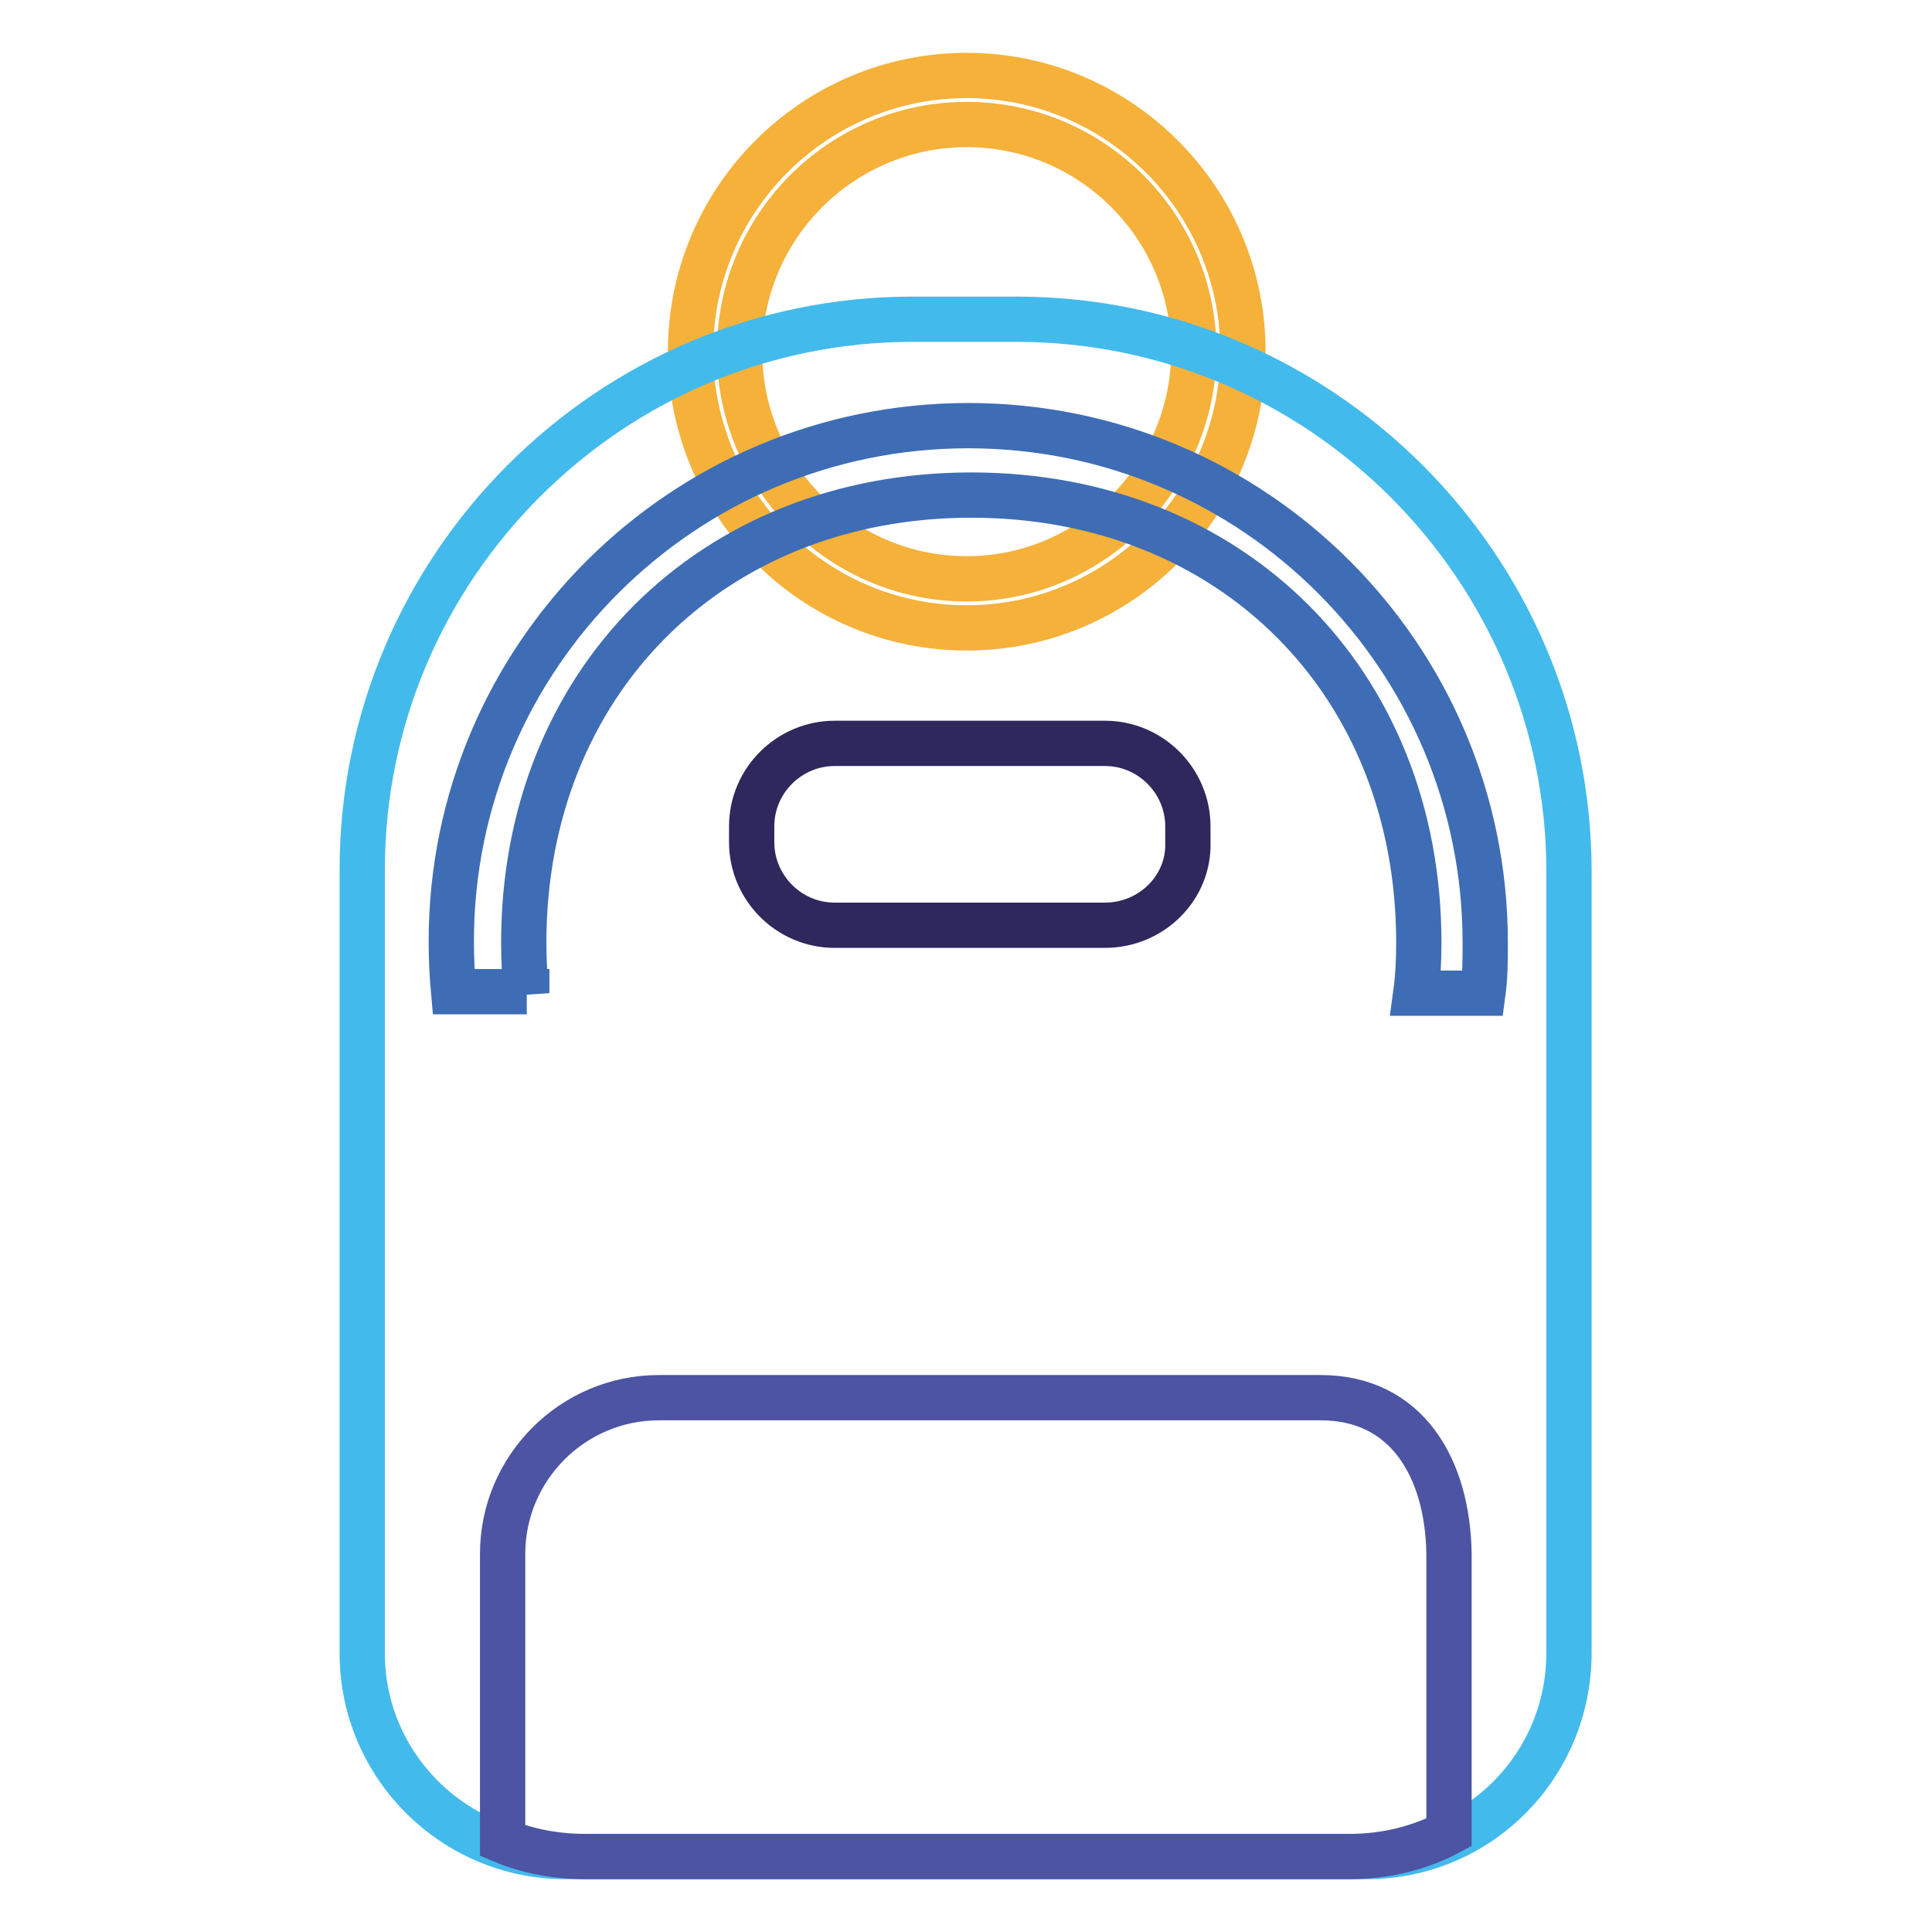
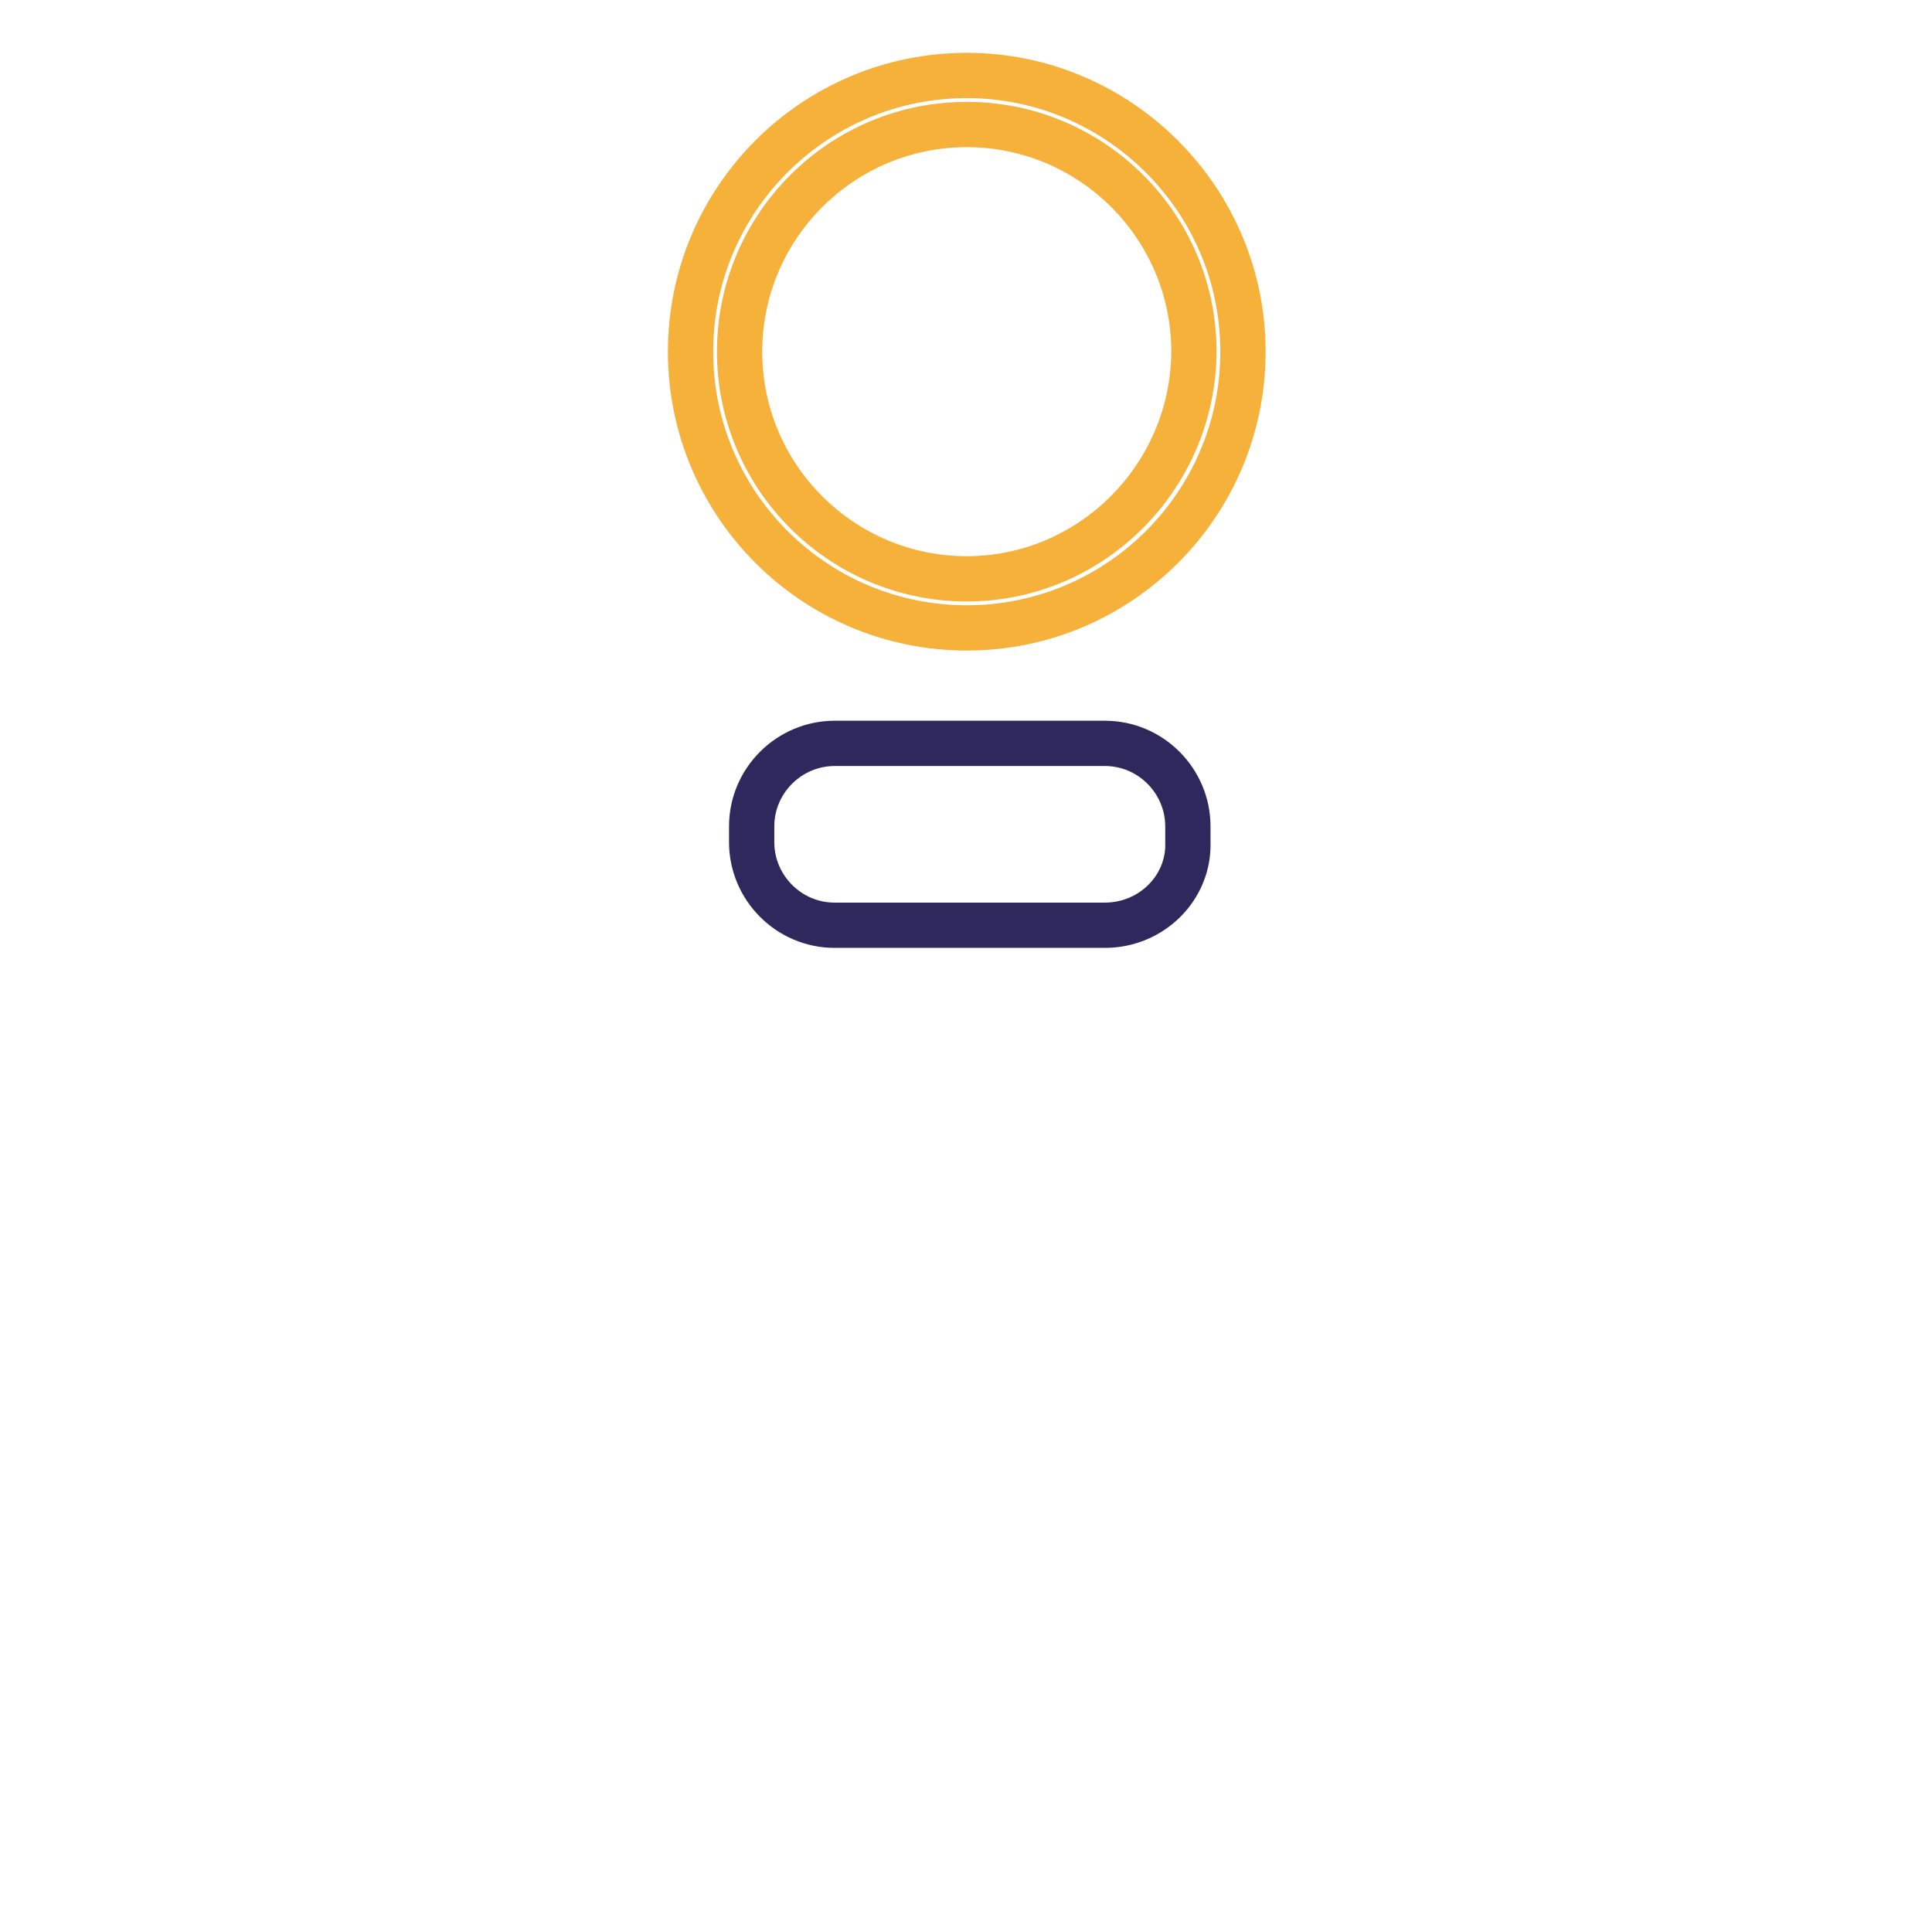
<svg xmlns="http://www.w3.org/2000/svg" version="1.1" x="0px" y="0px" viewBox="0 0 256 256" enable-background="new 0 0 256 256" xml:space="preserve">
  <g>
    <path stroke-width="6" fill-opacity="0" stroke="#f5b13a" d="M128.1,10c-20.2,0-36.6,16.4-36.6,36.6s16.4,36.6,36.6,36.6s36.6-16.4,36.6-36.6S148.2,10,128.1,10z  M128.1,76.7C111.5,76.7,98,63.2,98,46.6c0-16.6,13.5-30.1,30.1-30.1s30.1,13.5,30.1,30.1C158.1,63.2,144.6,76.7,128.1,76.7z" />
-     <path stroke-width="6" fill-opacity="0" stroke="#43baec" d="M181.1,246H74.9c-14.8,0-26.9-12.1-26.9-26.9V115.2c0-40.1,32.8-72.9,72.9-72.9h13.8 c40.4,0,73.2,33,73.2,73.2V219C207.9,233.9,196,246,181.1,246L181.1,246z" />
    <path stroke-width="6" fill-opacity="0" stroke="#2e285d" d="M146.4,122.6h-35.8c-6.1,0-11-5-11-11v-2.1c0-6.1,5-11,11-11h35.8c6.1,0,11,5,11,11v2.1 C157.6,117.6,152.6,122.6,146.4,122.6z" />
-     <path stroke-width="6" fill-opacity="0" stroke="#3e6db5" d="M69.8,131.6c-0.3-2.2-0.4-4.5-0.4-6.7c0-34.4,24.8-59.3,59.3-59.3c34.5,0,59.3,24.8,59.3,59.3 c0,2.2-0.1,4.5-0.4,6.7h8.9c0.3-2.2,0.3-4.5,0.3-6.7c0-37.8-30.6-68.5-68.5-68.5c-37.8,0-68.5,30.6-68.5,68.3 c0,2.2,0.1,4.5,0.3,6.7h9.7V131.6z" />
-     <path stroke-width="6" fill-opacity="0" stroke="#4c54a3" d="M175,185.2H87.3c-11.4,0-20.7,9.3-20.7,20.7v38c3.3,1.4,7.1,2.1,11,2.1h101.2c4.7,0,9.3-1.1,13.2-3.2v-37 C191.8,194.5,186.4,185.2,175,185.2z" />
  </g>
</svg>